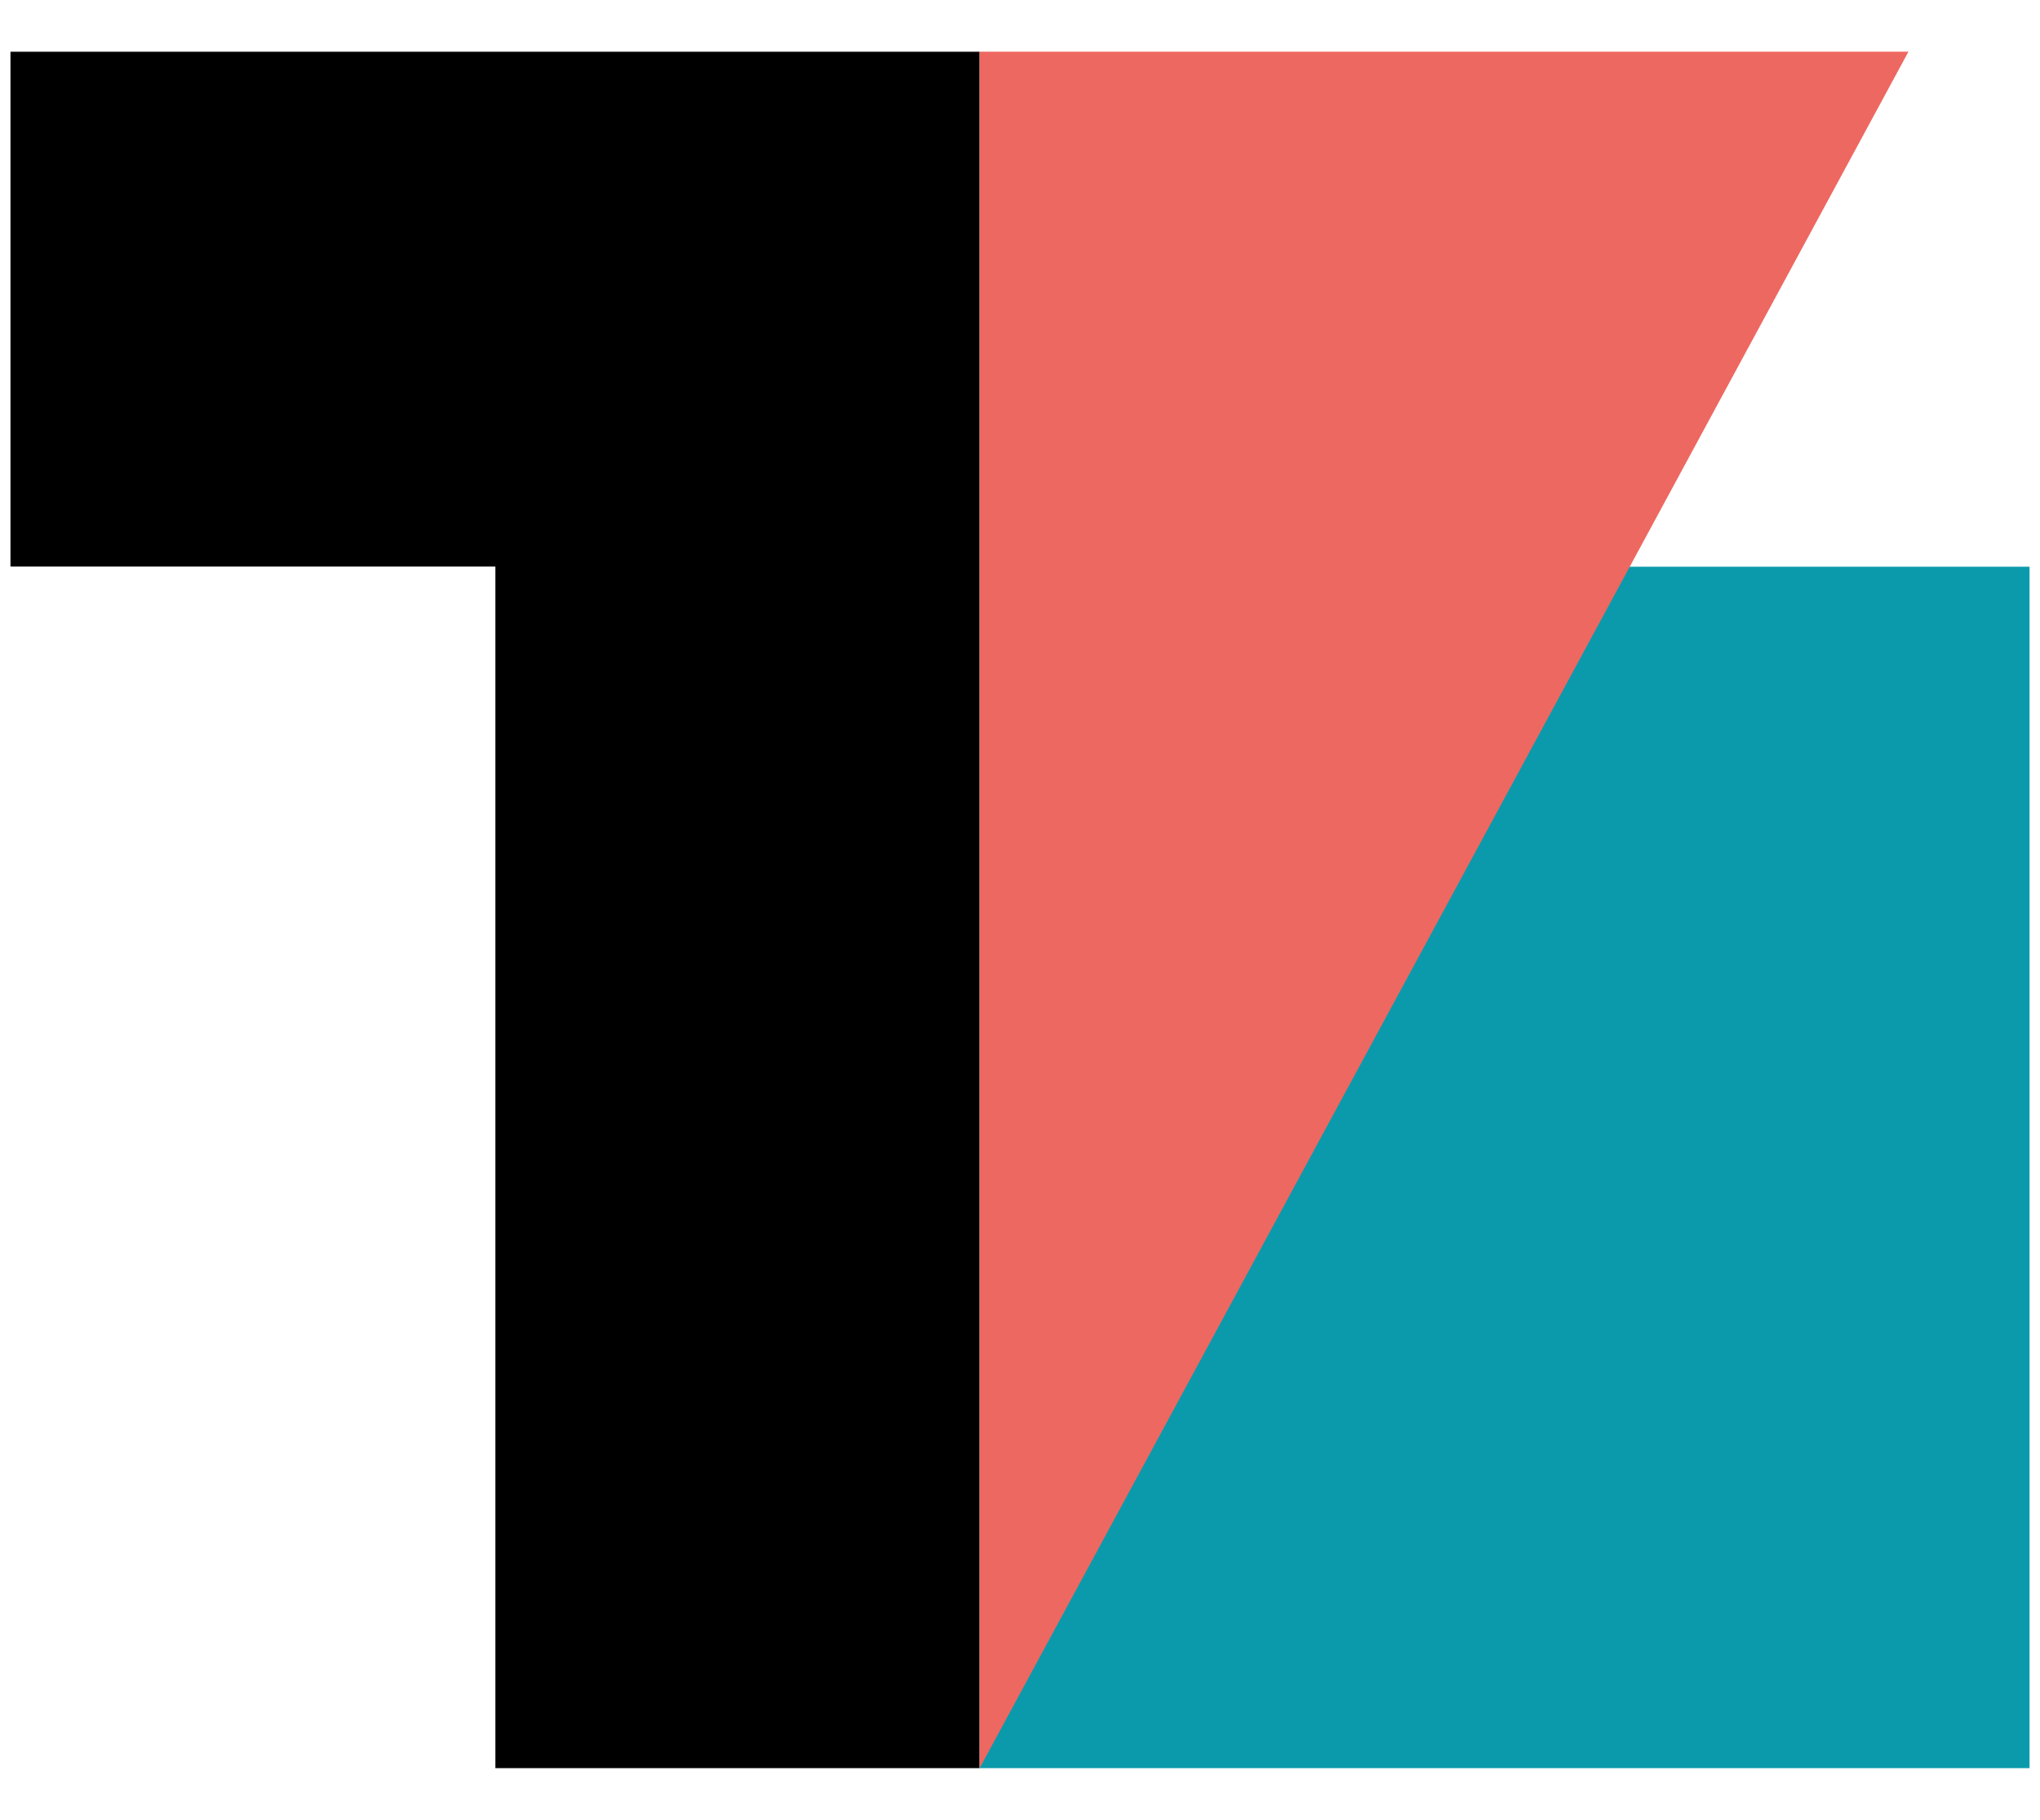
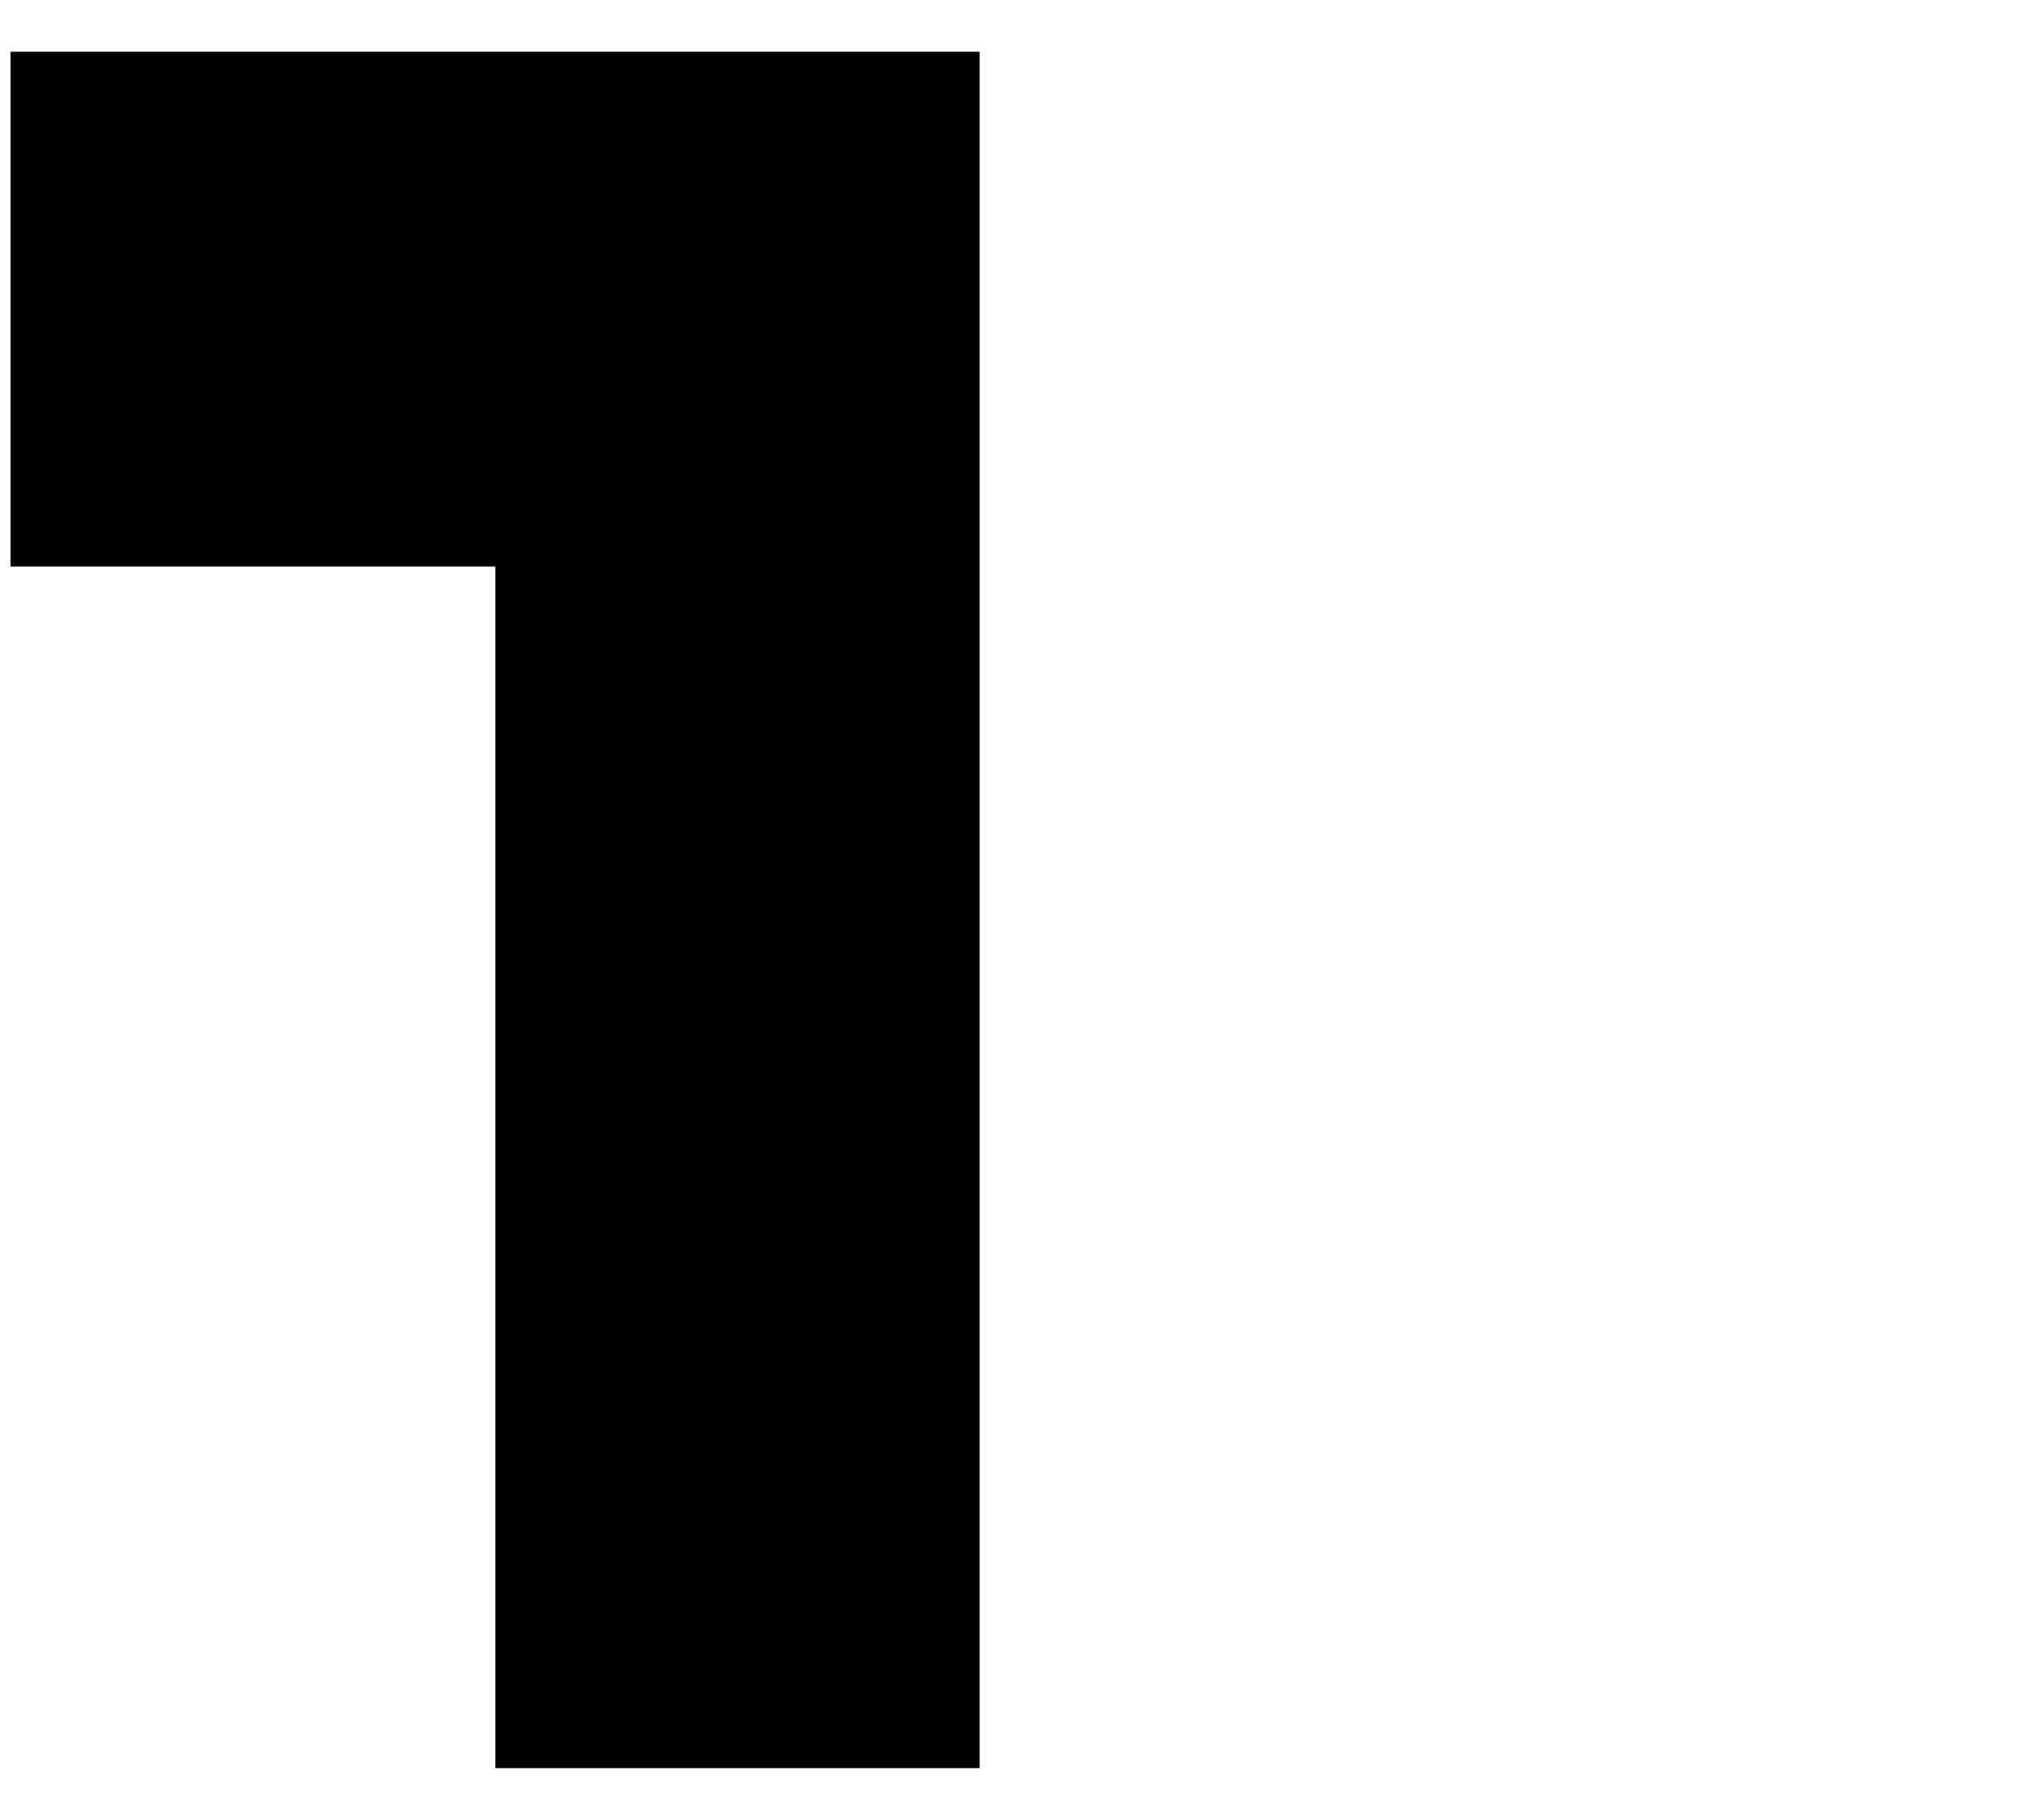
<svg xmlns="http://www.w3.org/2000/svg" width="37" height="33" viewBox="0 0 37 33" fill="none">
  <path d="M17.768.938v31.126H8.985v-21.79H.19V.938h17.577Z" fill="#000" />
-   <path d="m22.395 13.951-4.627 18.113H36.81V10.277h-7.567l-6.849 3.675Z" fill="#0B9AAB" />
-   <path d="M17.768.938v31.126L34.614.937H17.768Z" fill="#ED6861" />
</svg>